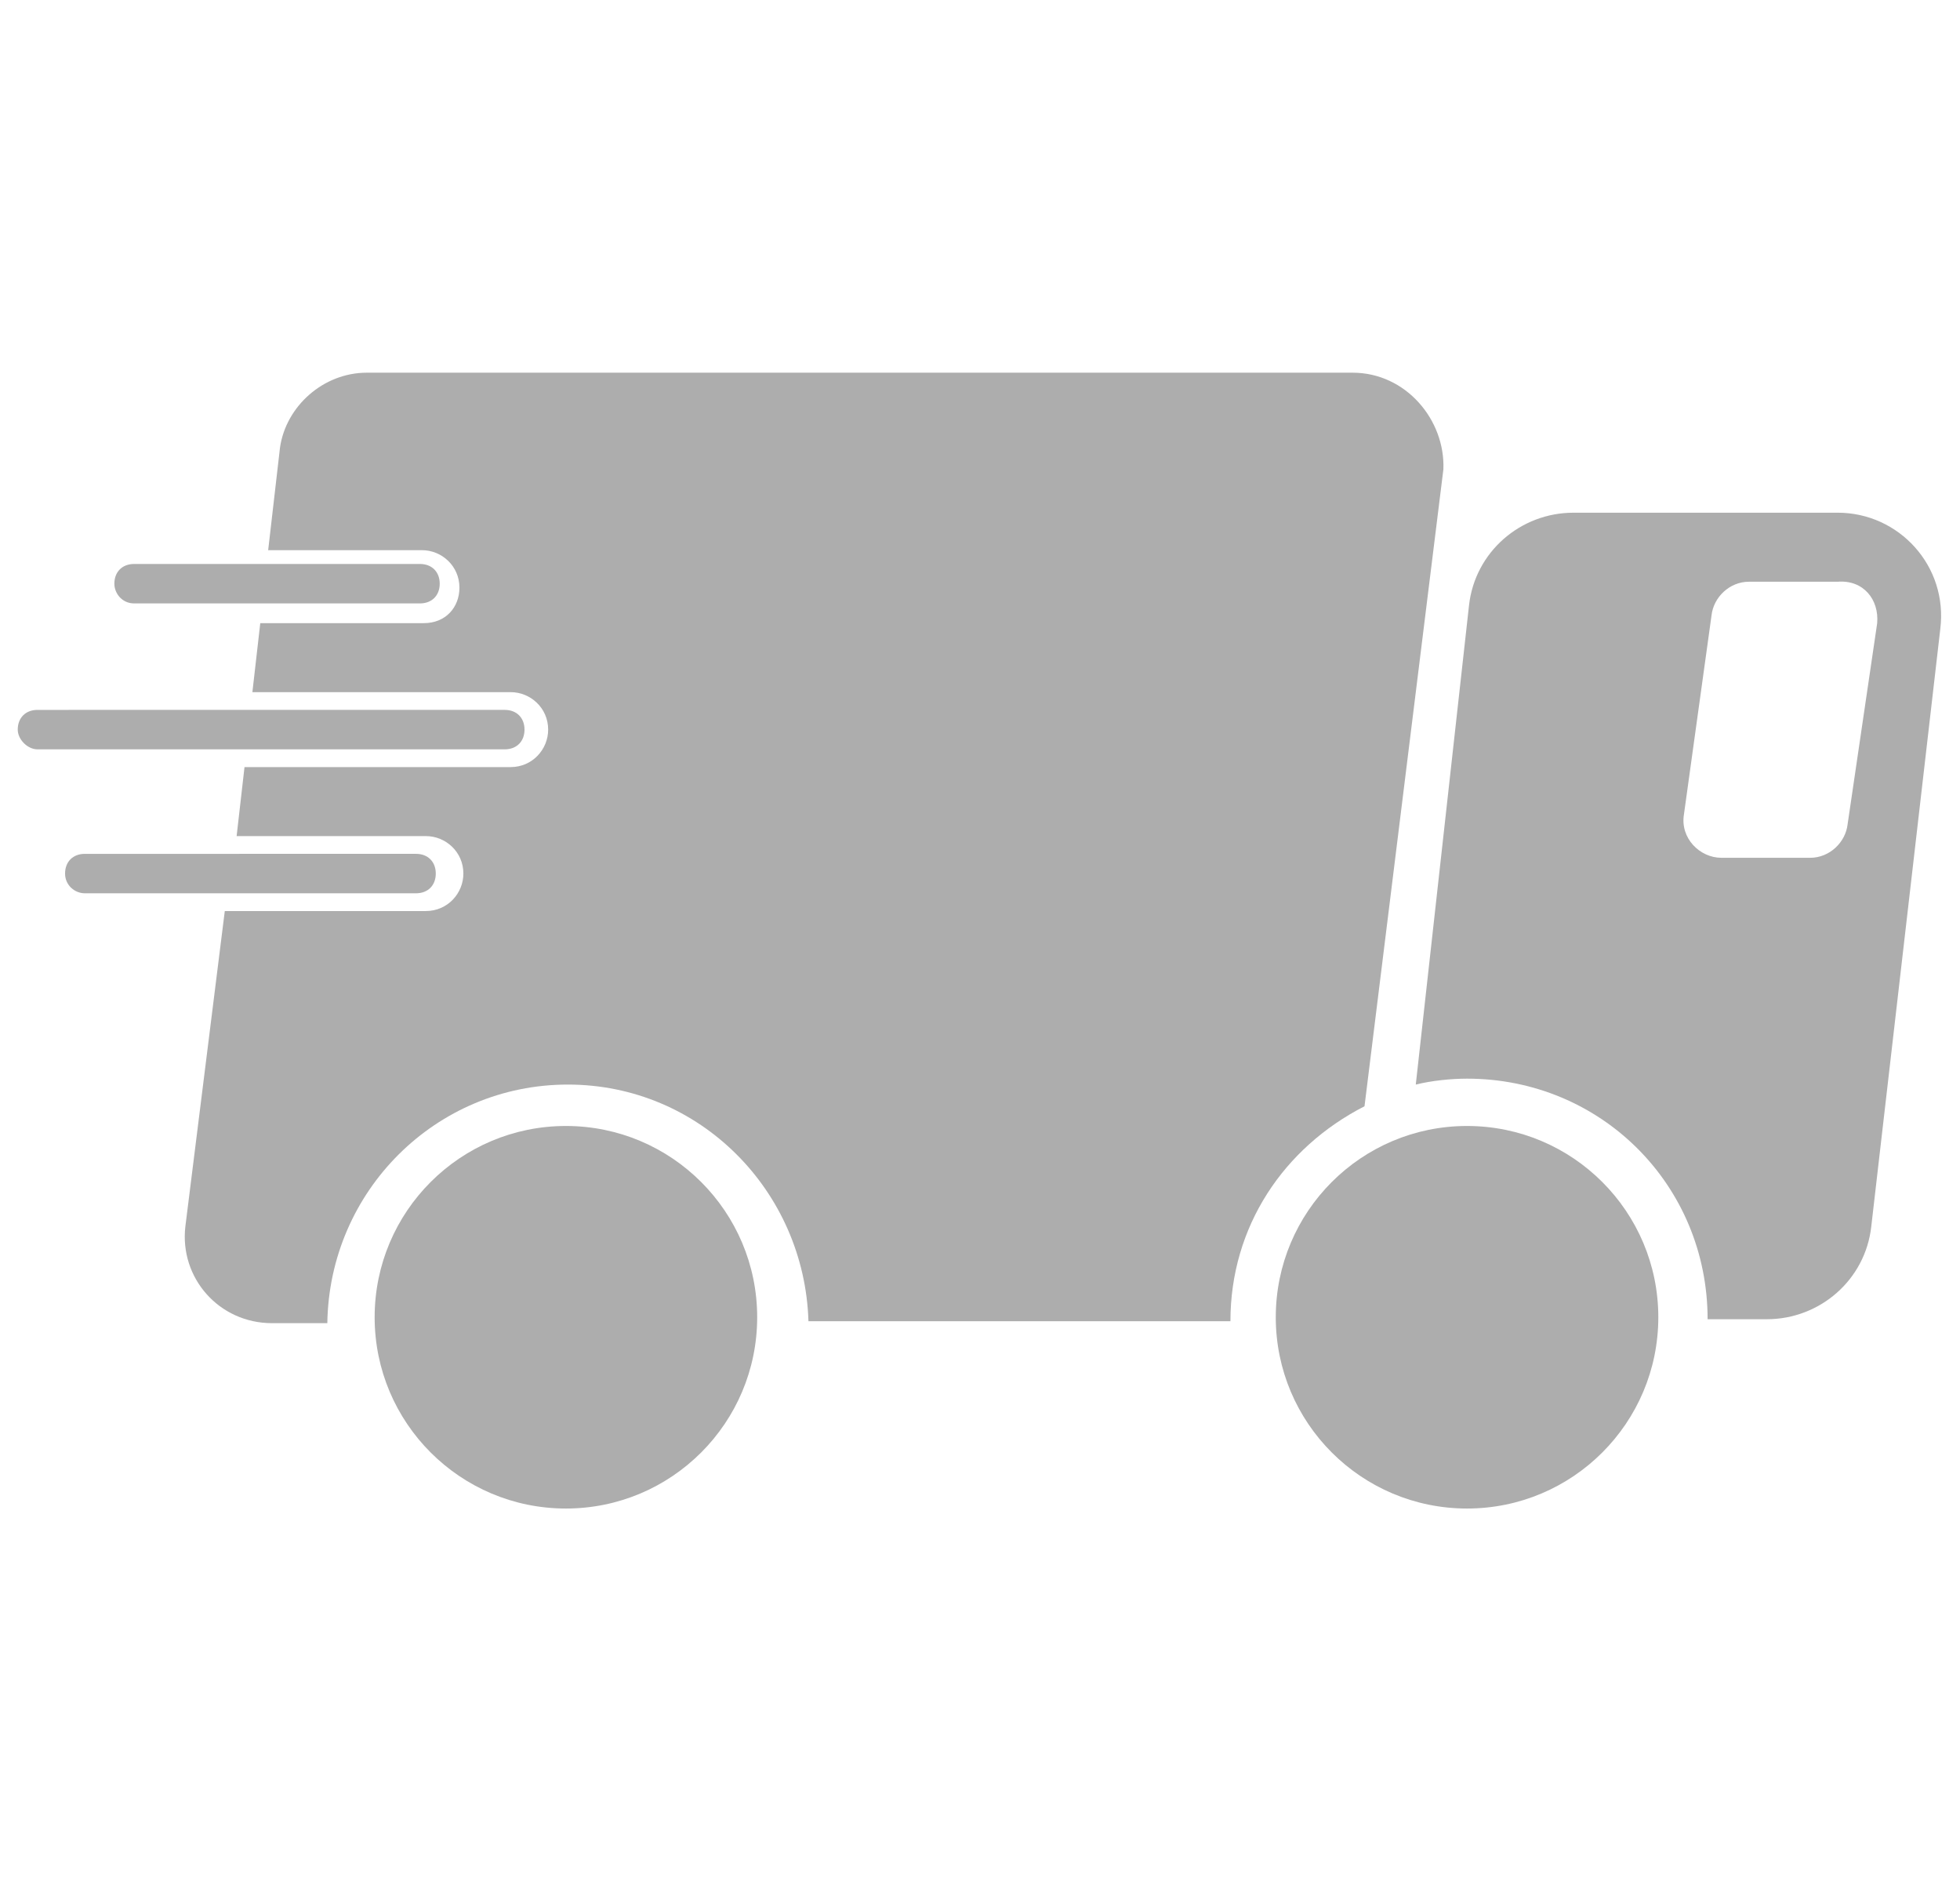
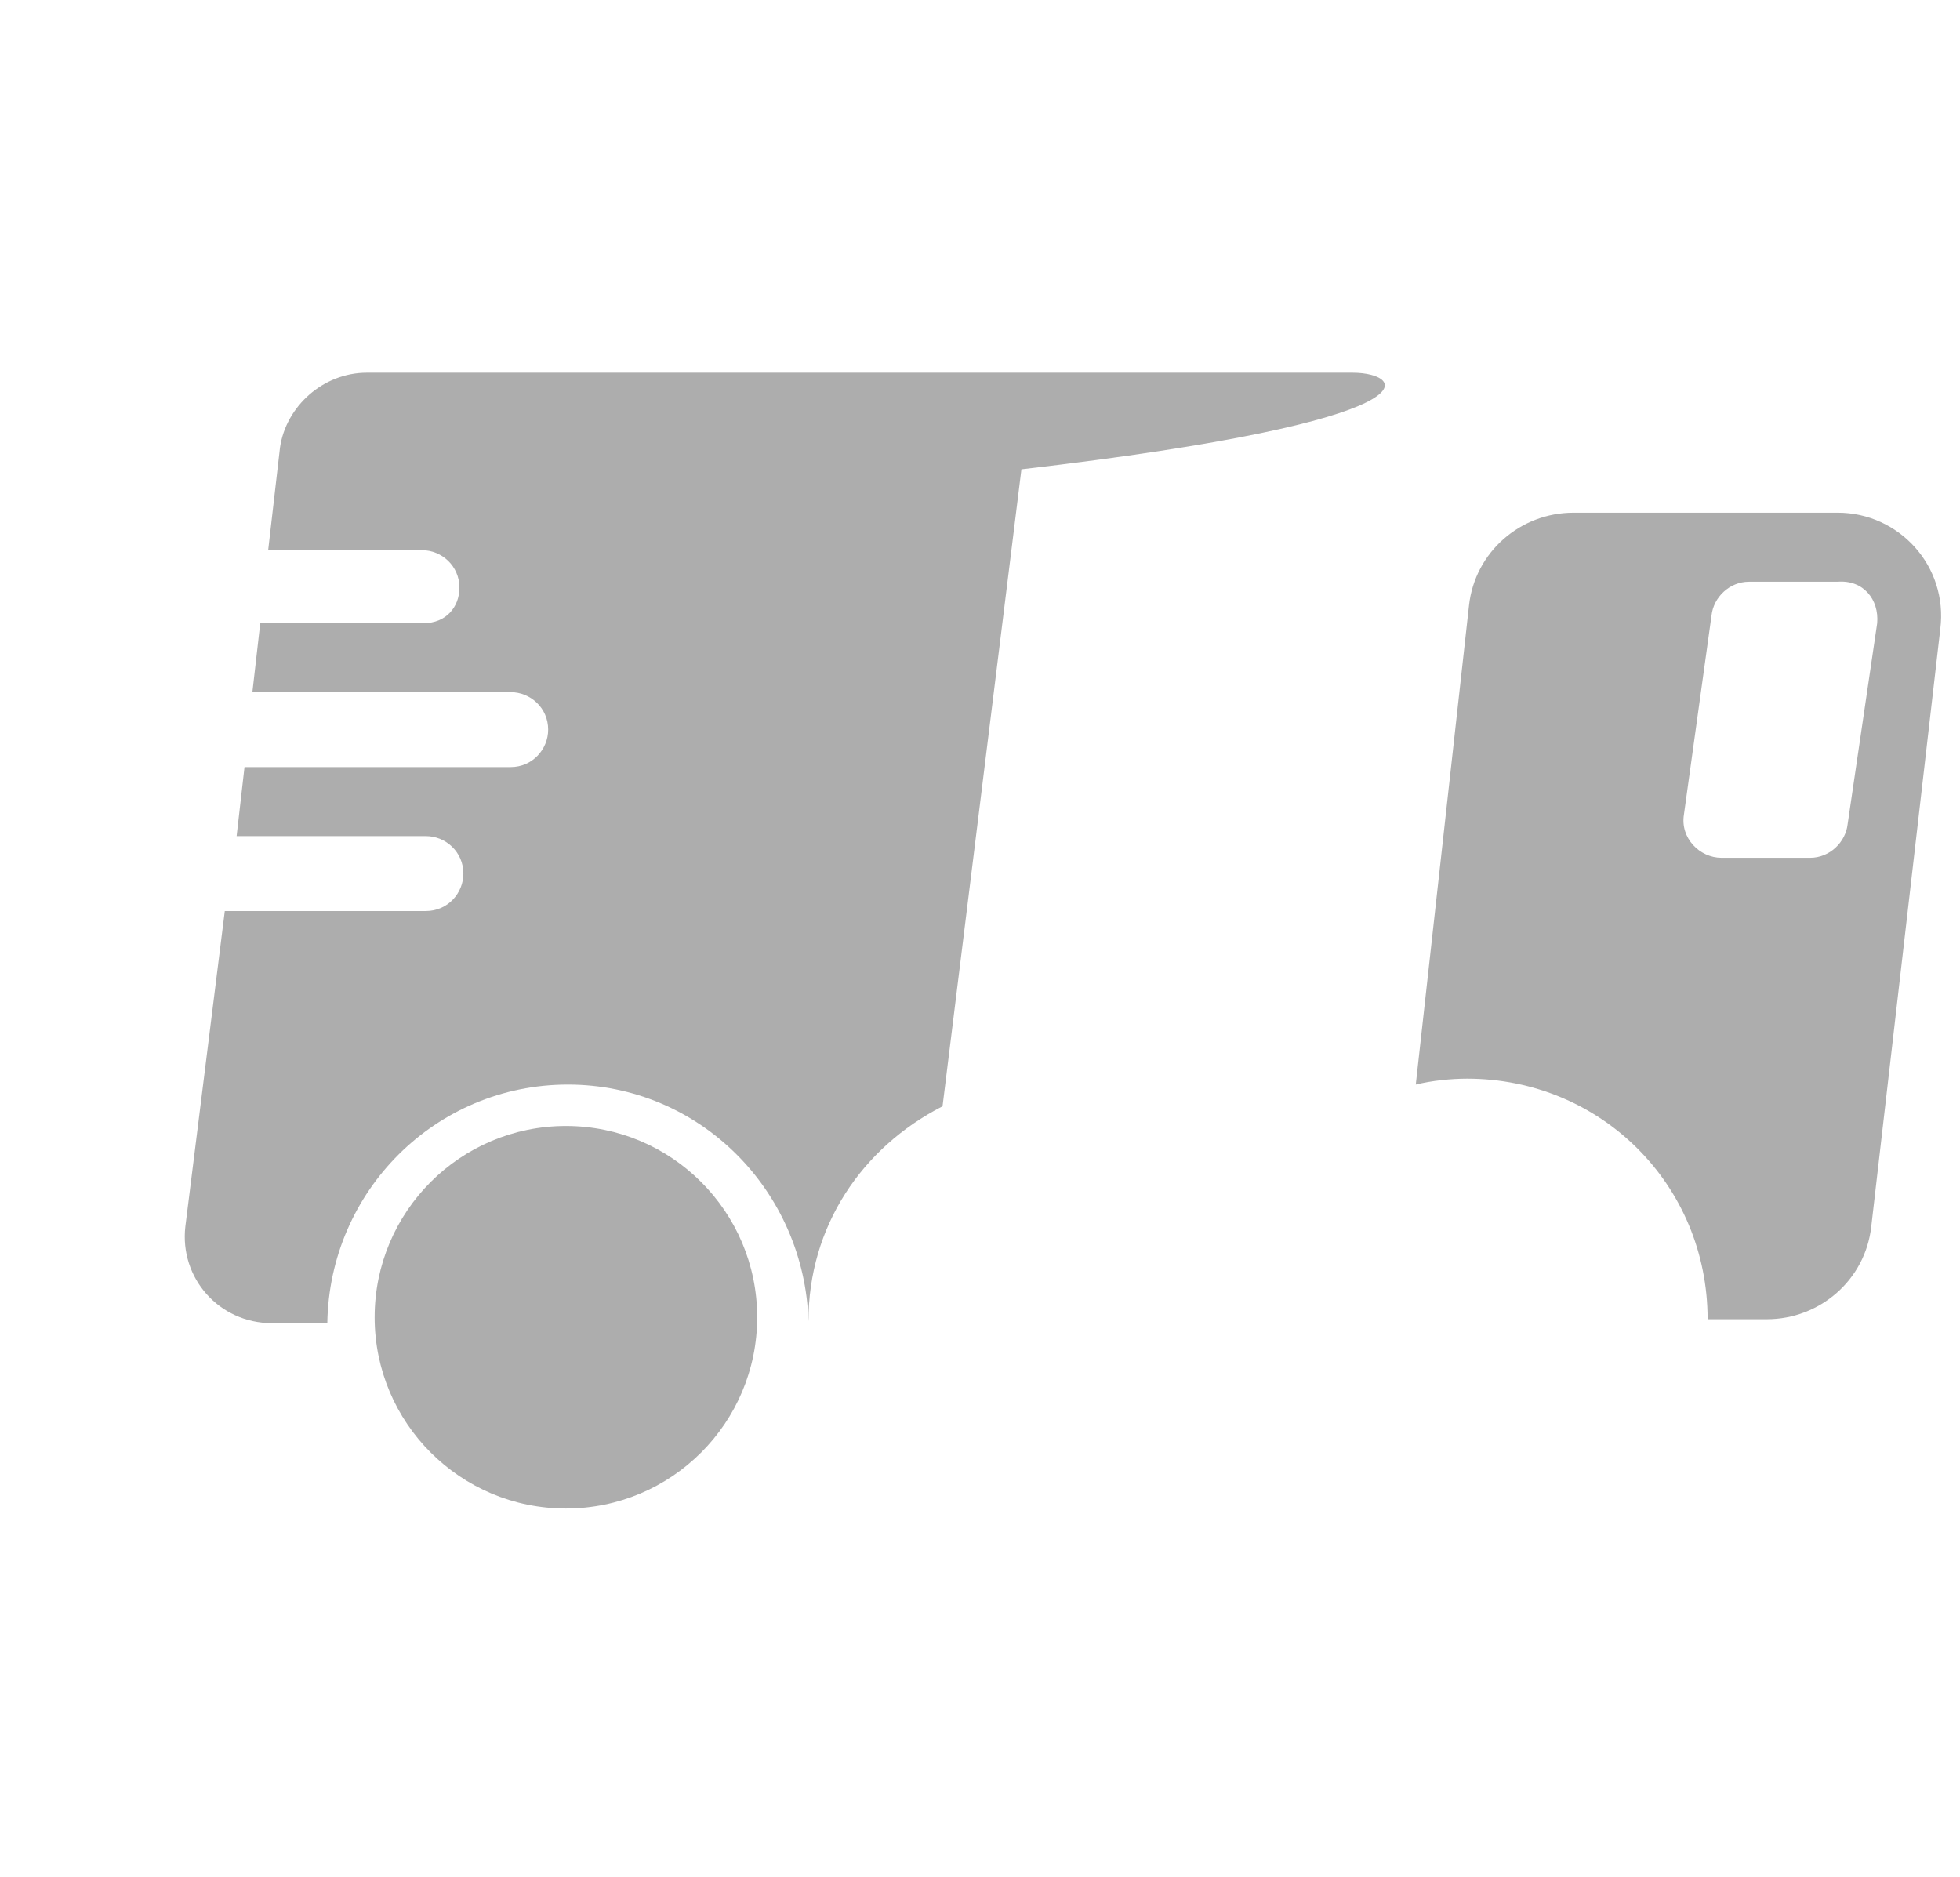
<svg xmlns="http://www.w3.org/2000/svg" version="1.1" id="Capa_1" x="0px" y="0px" viewBox="0 0 99.4 95.2" style="enable-background:new 0 0 99.4 95.2;" xml:space="preserve">
  <style type="text/css">
	.st0{fill:#ADADAD;}
</style>
  <g>
    <circle class="st0" cx="28.7" cy="66.8" r="9.7" />
-     <circle class="st0" cx="74.4" cy="66.8" r="9.7" />
    <path class="st0" d="M93.2,26H79.8c-2.7,0-5,2-5.3,4.7L71.8,55c0.8-0.2,1.8-0.3,2.6-0.3c6.8,0,12.2,5.4,12.2,12.2l0,0h3   c2.7,0,5-2,5.3-4.7l3.5-30.3C98.8,28.7,96.3,26,93.2,26z M95.2,31.6l-1.5,10.2c-0.1,0.9-0.9,1.7-1.9,1.7h-4.5c-1.1,0-2.1-1-1.9-2.2   l1.4-10.1c0.1-0.9,0.9-1.7,1.9-1.7h4.5C94.5,29.4,95.3,30.4,95.2,31.6z" />
    <line class="st0" x1="7" y1="29.6" x2="21.5" y2="29.6" />
    <line class="st0" x1="2.3" y1="36.8" x2="25.9" y2="36.8" />
-     <line class="st0" x1="4.7" y1="44" x2="21.5" y2="44" />
    <g>
-       <path class="st0" d="M6.8,30.6h14.5c0.6,0,1-0.4,1-1s-0.4-1-1-1H6.8c-0.6,0-1,0.4-1,1C5.8,30.1,6.2,30.6,6.8,30.6" />
-       <path class="st0" d="M1.9,38h23.7c0.6,0,1-0.4,1-1s-0.4-1-1-1H1.9c-0.6,0-1,0.4-1,1C0.9,37.5,1.4,38,1.9,38" />
-       <path class="st0" d="M4.3,45.3h16.8c0.6,0,1-0.4,1-1s-0.4-1-1-1H4.3c-0.6,0-1,0.4-1,1C3.3,44.9,3.8,45.3,4.3,45.3" />
-     </g>
+       </g>
    <g>
-       <path class="st0" d="M68.6,18.9h-50c-2.2,0-4.1,1.7-4.4,3.8l-0.6,5.2h7.8c1,0,1.9,0.8,1.9,1.9c0,1-0.7,1.8-1.8,1.8h-8.3l-0.4,3.5    h13.1c1,0,1.9,0.8,1.9,1.9c0,1-0.8,1.9-1.9,1.9H12.4L12,42.4h9.6c1,0,1.9,0.8,1.9,1.9c0,1-0.8,1.9-1.9,1.9H11.4l-2,16    c-0.3,2.6,1.7,4.9,4.4,4.9h2.8C16.7,60.4,22.1,55,28.8,55s12,5.4,12.2,12h21.4c0-4.8,2.7-8.8,6.8-10.9l4-32.3    C73.3,21.3,71.3,18.9,68.6,18.9z" />
+       <path class="st0" d="M68.6,18.9h-50c-2.2,0-4.1,1.7-4.4,3.8l-0.6,5.2h7.8c1,0,1.9,0.8,1.9,1.9c0,1-0.7,1.8-1.8,1.8h-8.3l-0.4,3.5    h13.1c1,0,1.9,0.8,1.9,1.9c0,1-0.8,1.9-1.9,1.9H12.4L12,42.4h9.6c1,0,1.9,0.8,1.9,1.9c0,1-0.8,1.9-1.9,1.9H11.4l-2,16    c-0.3,2.6,1.7,4.9,4.4,4.9h2.8C16.7,60.4,22.1,55,28.8,55s12,5.4,12.2,12c0-4.8,2.7-8.8,6.8-10.9l4-32.3    C73.3,21.3,71.3,18.9,68.6,18.9z" />
    </g>
  </g>
</svg>